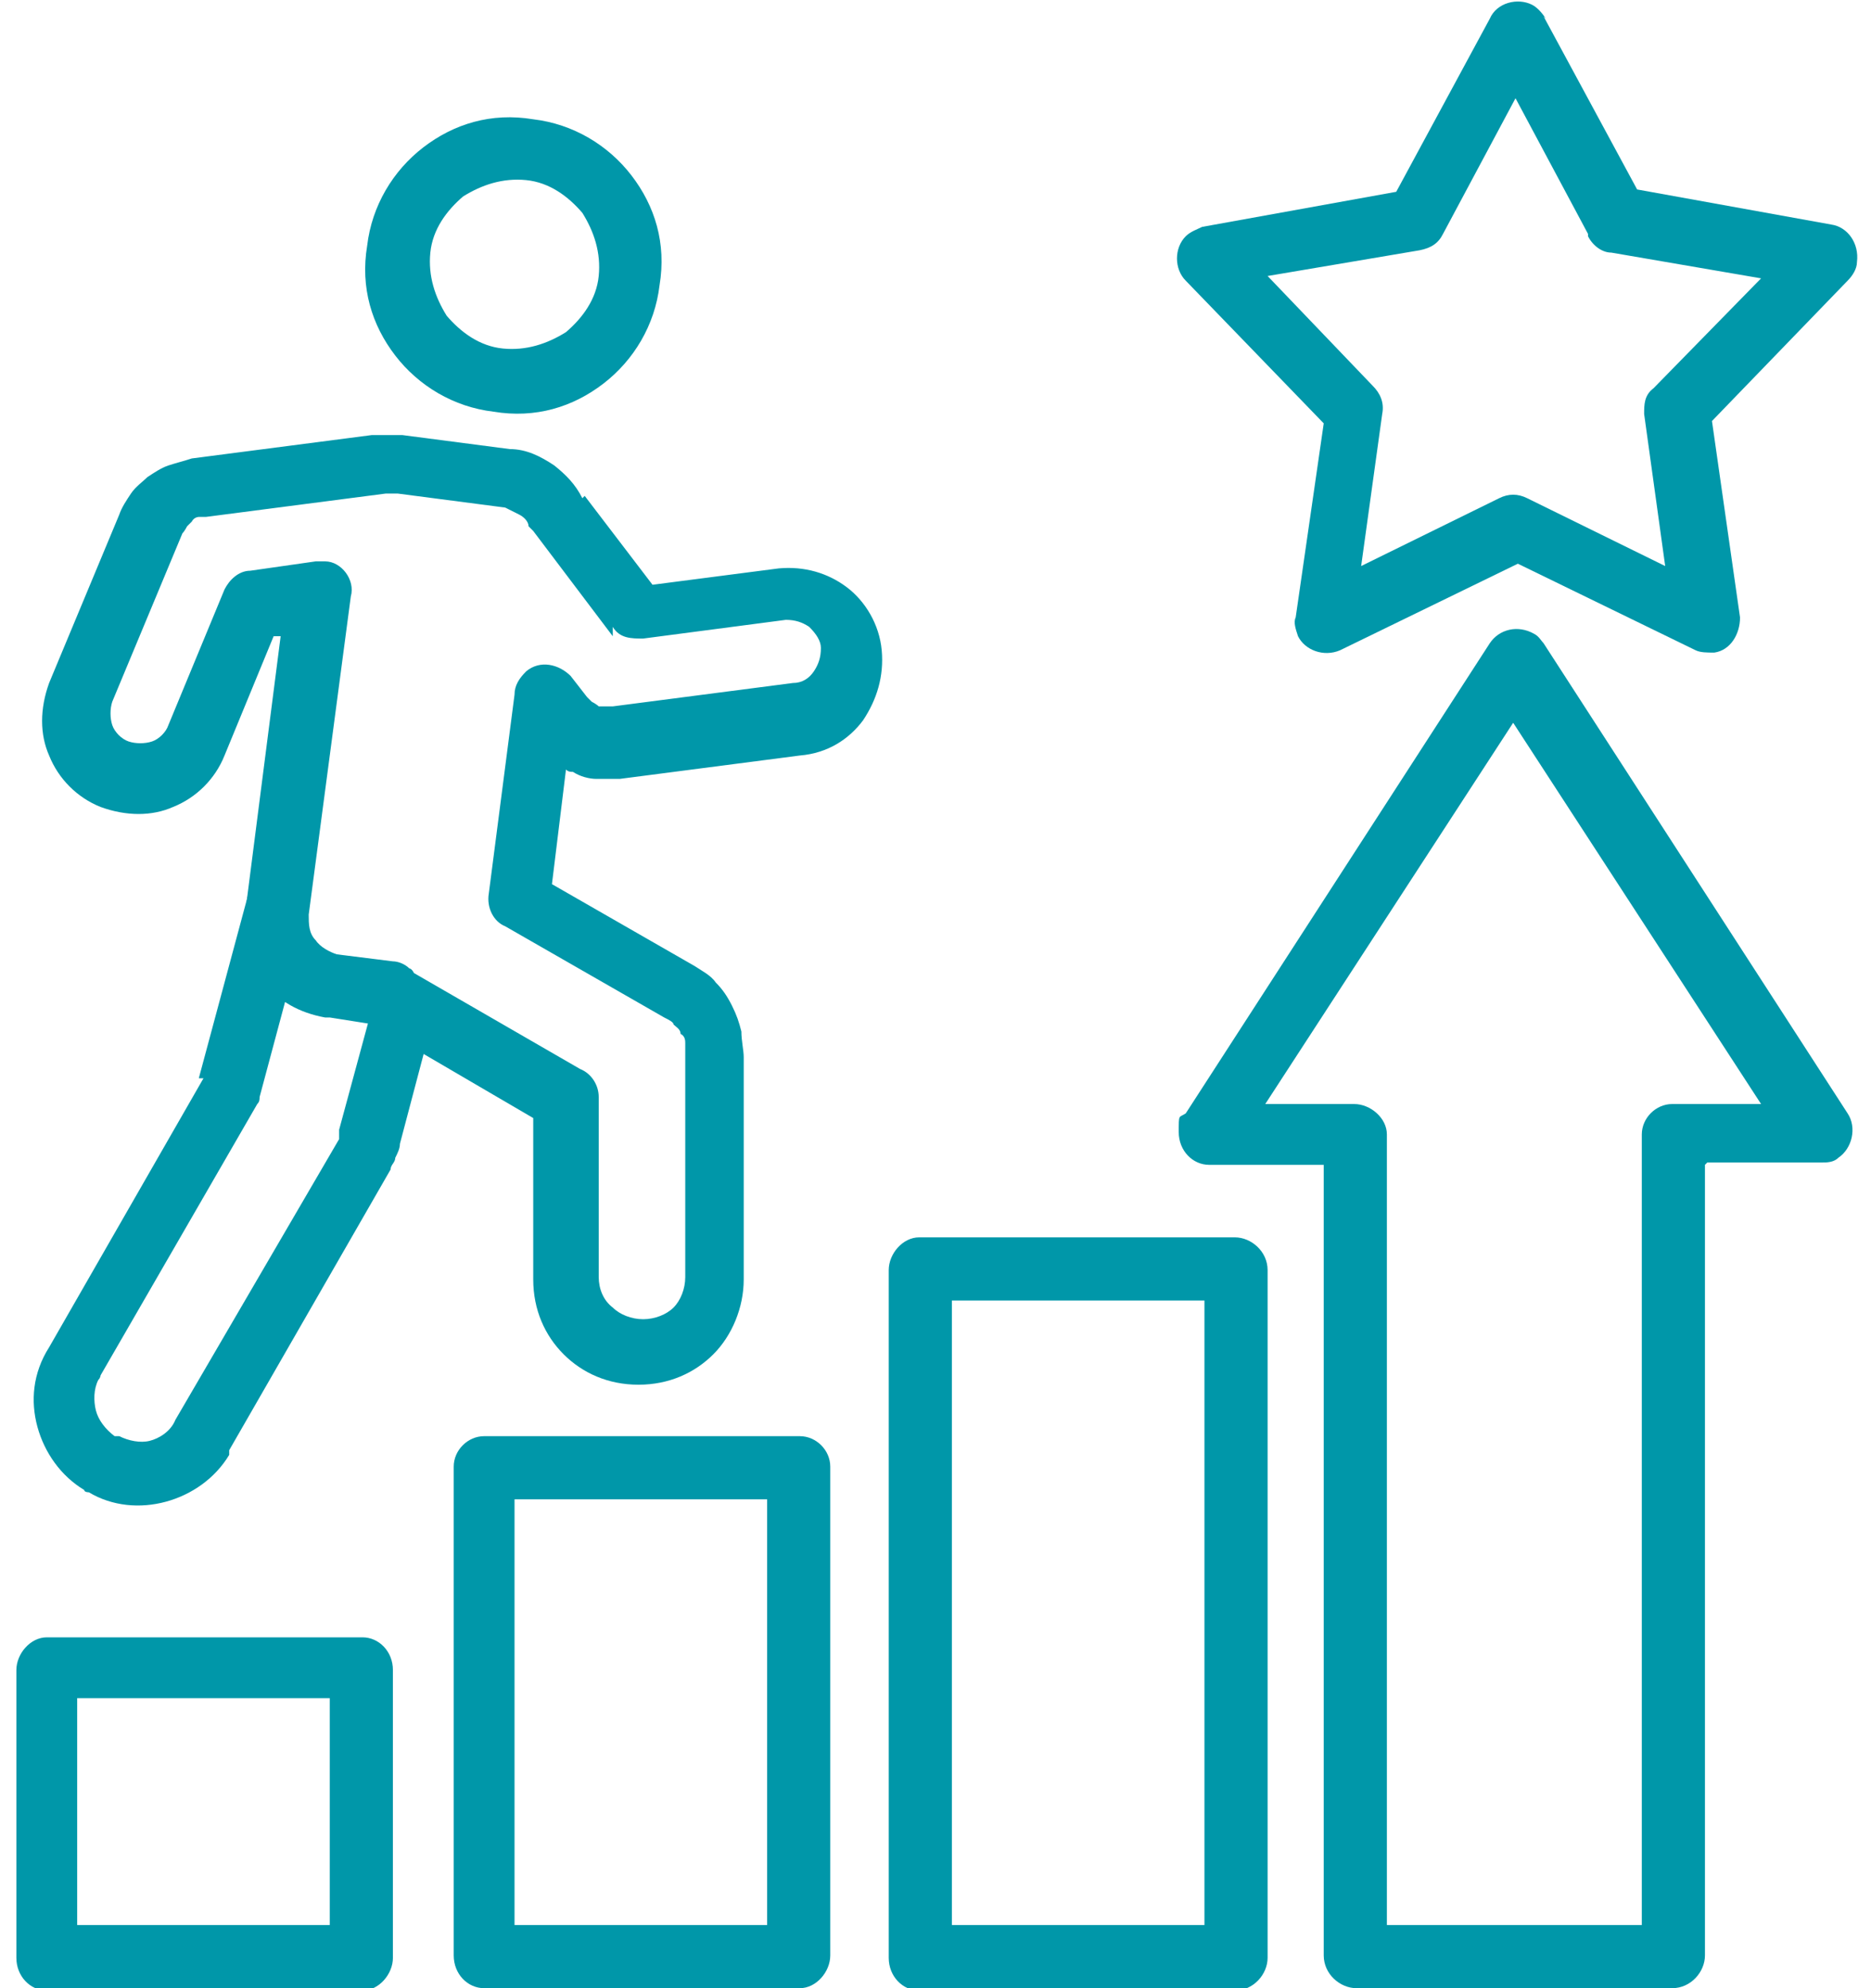
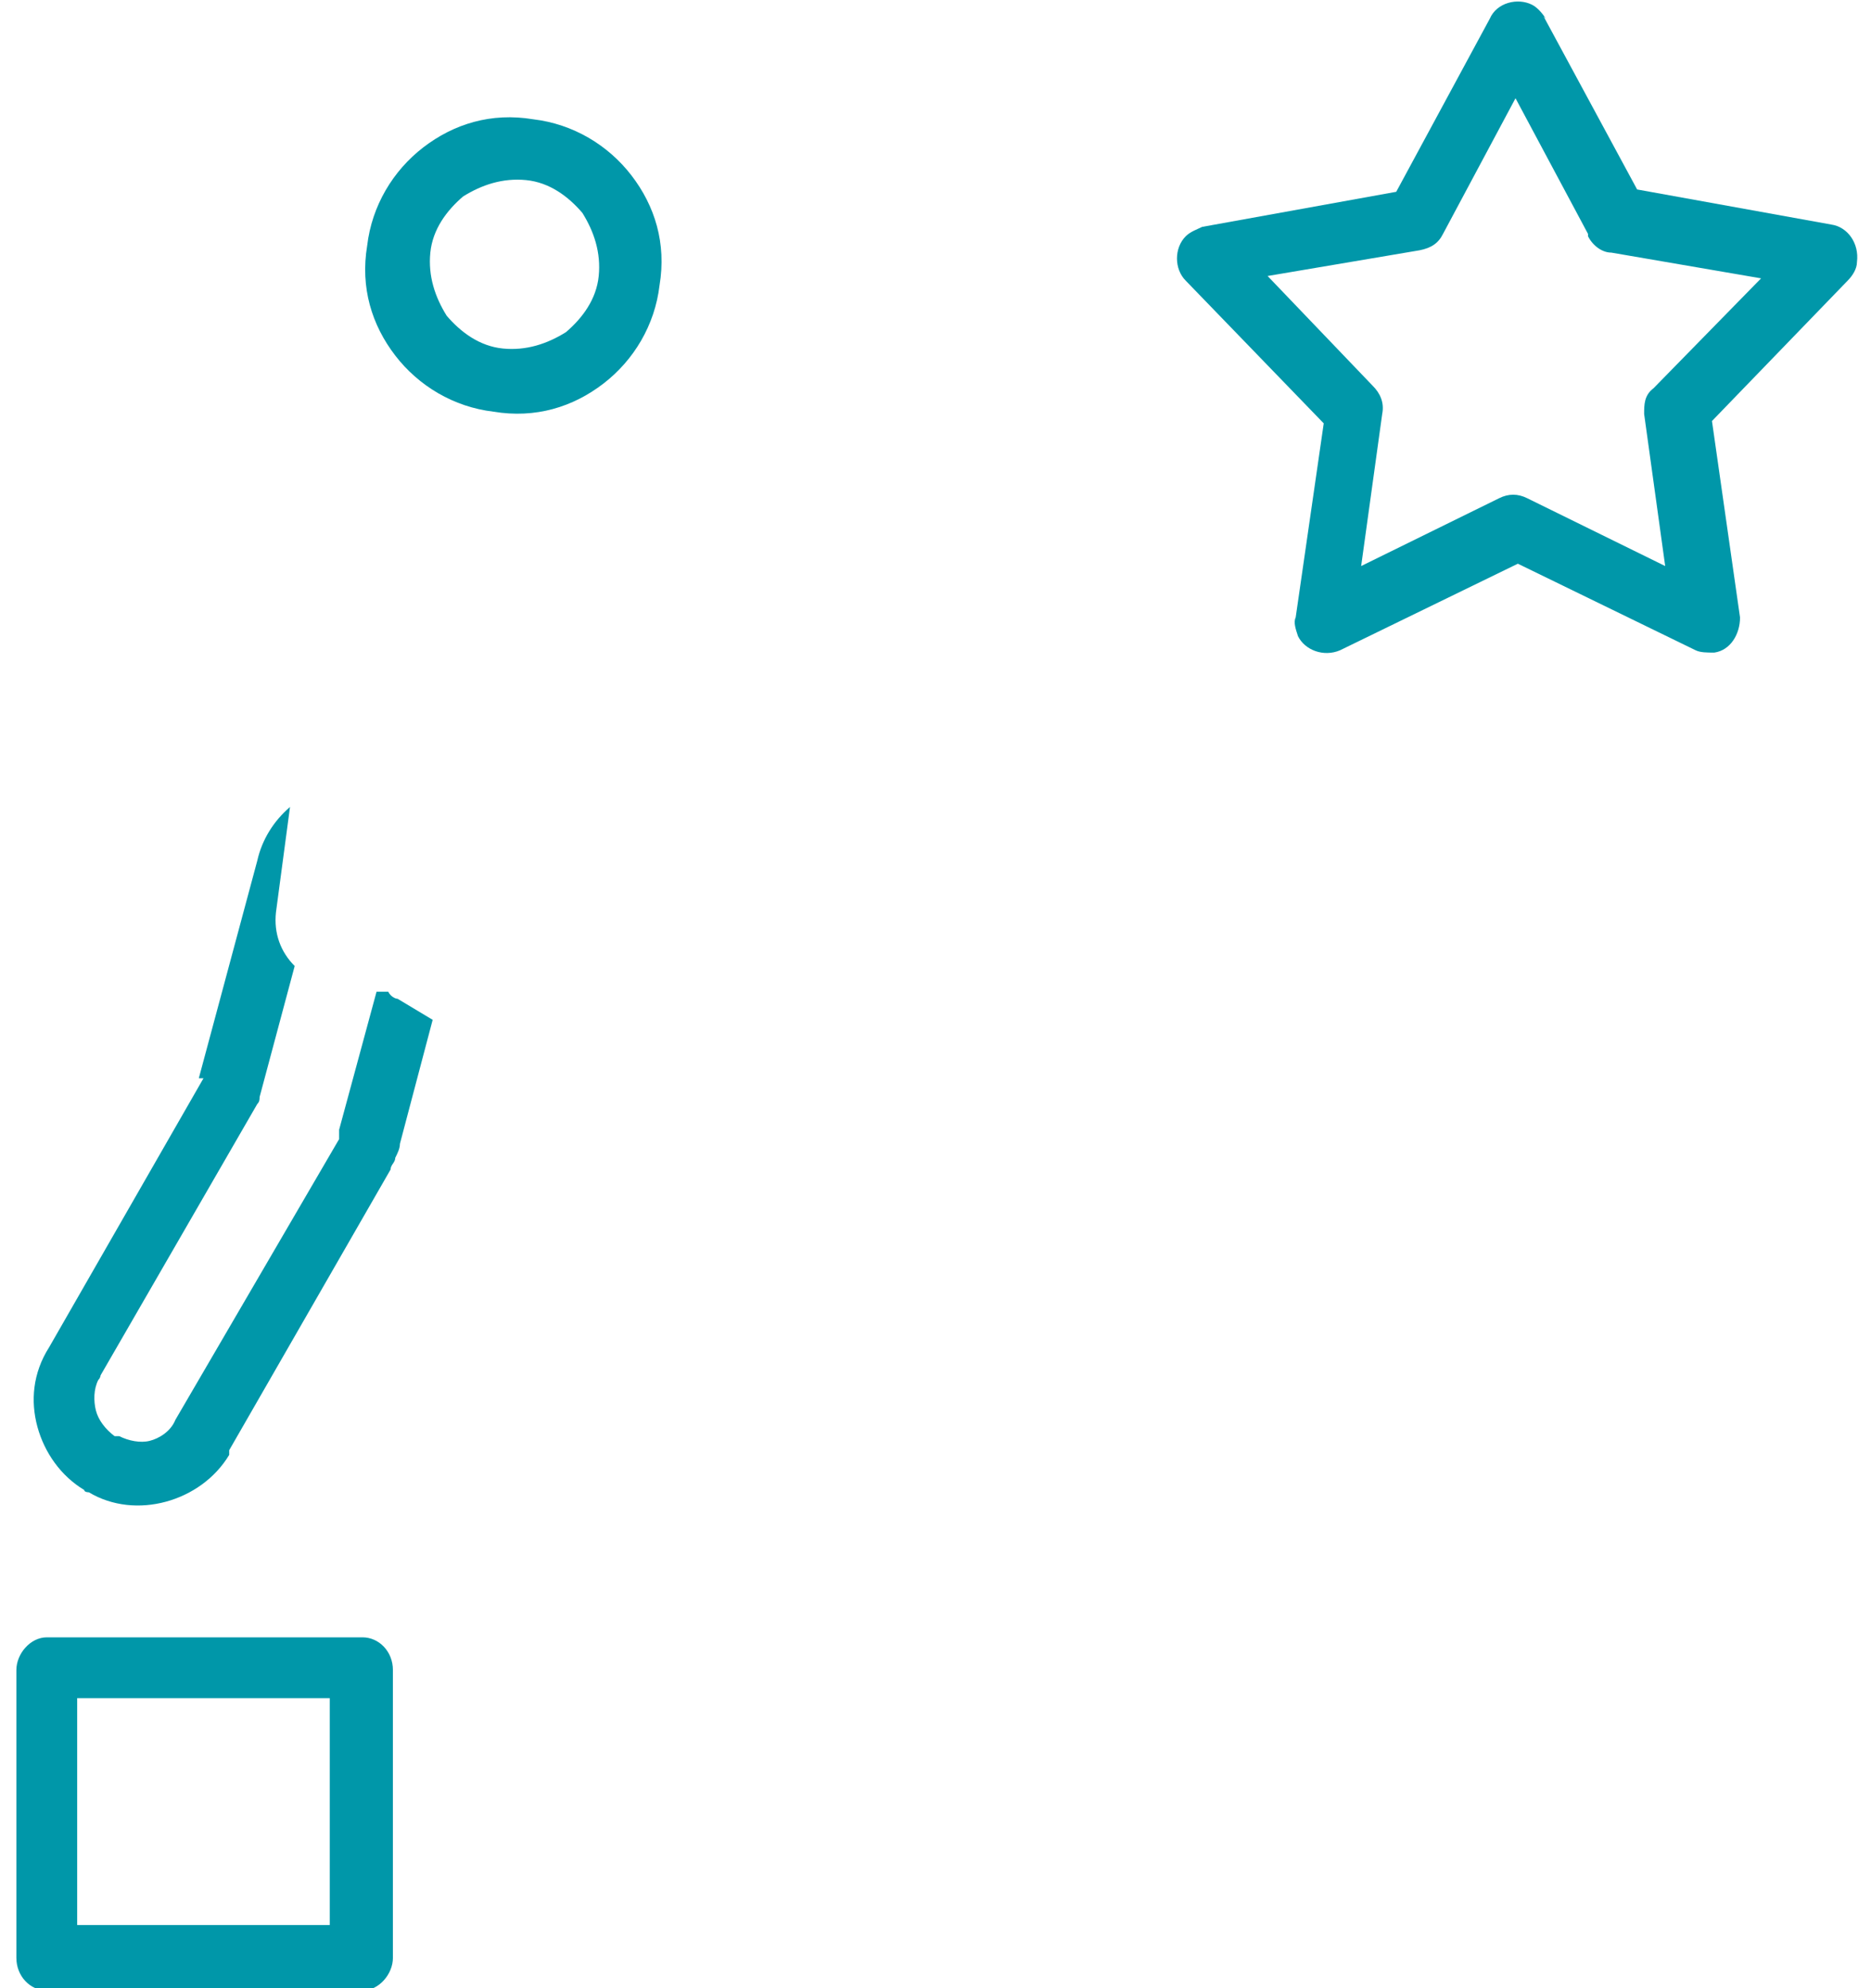
<svg xmlns="http://www.w3.org/2000/svg" version="1.1" viewBox="0 0 80 85">
  <defs>
    <style>
      .cls-1 {
        fill: #0097A9;
      }
    </style>
  </defs>
  <g>
    <g id="Layer_1">
      <g>
        <path class="cls-1" d="M22.8,5.1c1.7.2,3.2,1.1,4.2,2.4,1,1.3,1.5,2.9,1.2,4.7-.2,1.7-1.1,3.2-2.4,4.2-1.3,1-2.9,1.5-4.7,1.2-1.7-.2-3.2-1.1-4.2-2.4-1-1.3-1.5-2.9-1.2-4.7.2-1.7,1.1-3.2,2.4-4.2,1.3-1,2.9-1.5,4.7-1.2h0ZM24.9,9.1c-.6-.7-1.4-1.3-2.4-1.4-1-.1-1.9.2-2.7.7-.7.6-1.3,1.4-1.4,2.4-.1,1,.2,1.9.7,2.7.6.7,1.4,1.3,2.4,1.4,1,.1,1.9-.2,2.7-.7.7-.6,1.3-1.4,1.4-2.4.1-1-.2-1.9-.7-2.7h0Z" />
        <path class="cls-1" d="M8.5,46.1l2.5-9.3c.2-.9.7-1.7,1.4-2.3l-.6,4.5c-.1.9.2,1.7.8,2.3l-1.5,5.6h0c0,.1,0,.2-.1.3l-6.7,11.6c0,0,0,.1-.1.2-.2.4-.2.9-.1,1.3.1.4.4.8.8,1.1,0,0,0,0,.2,0,.4.2.9.3,1.3.2.4-.1.9-.4,1.1-.9l7-12c0,0,0-.1,0-.2,0,0,0-.2,0-.2l1.6-5.9h.5c.1.2.3.3.4.3l1.5.9-1.4,5.3c0,.2-.1.4-.2.6,0,.2-.2.3-.2.5l-6.9,12c0,0,0,.1,0,.2-.6,1-1.6,1.7-2.7,2-1.1.3-2.3.2-3.3-.4,0,0-.2,0-.2-.1-1-.6-1.7-1.6-2-2.7-.3-1.1-.2-2.3.5-3.4l6.6-11.5Z" />
-         <path class="cls-1" d="M25,21.2l2.9,3.8,5.4-.7c1.1-.1,2.1.2,2.9.8.8.6,1.4,1.6,1.5,2.7.1,1.1-.2,2.1-.8,3-.6.8-1.5,1.4-2.7,1.5l-7.7,1c-.3,0-.7,0-1,0-.3,0-.7-.1-1-.3-.1,0-.2,0-.3-.1l-.6,4.9,6.1,3.5h0c.3.2.7.4.9.7.3.3.5.6.7,1h0c.2.4.3.7.4,1.1,0,.4.1.8.1,1.1v9.5c0,1.2-.5,2.4-1.3,3.2h0c-.8.8-1.9,1.3-3.2,1.3s-2.4-.5-3.2-1.3h0c-.8-.8-1.3-1.9-1.3-3.2v-6.9l-6.5-3.8h0c0,0-.2,0-.3-.2l-1.9-.3c0,0-.2,0-.2,0-1.1-.2-2-.7-2.6-1.5-.6-.8-.9-1.8-.8-2.9,0,0,0-.2,0-.2l1.5-11.7h-.3c0,0-2.1,5.1-2.1,5.1-.4,1-1.2,1.8-2.2,2.2h0c-.9.4-2,.4-3.1,0h0c-1-.4-1.8-1.2-2.2-2.2-.4-.9-.4-2,0-3.1l3-7.2c.1-.3.3-.6.5-.9.2-.3.5-.5.7-.7.3-.2.6-.4.9-.5.3-.1.7-.2,1-.3l7.7-1c.1,0,.2,0,.3,0h.2c.1,0,.2,0,.4,0,.1,0,.3,0,.4,0l4.6.6c.7,0,1.3.3,1.9.7.5.4.9.8,1.2,1.4h0ZM26.2,27.2l-3.4-4.5c0,0-.1-.1-.2-.2,0-.2-.2-.4-.4-.5-.2-.1-.4-.2-.6-.3l-4.6-.6s0,0-.1,0h-.1c0,0-.2,0-.3,0l-7.7,1c0,0-.2,0-.3,0,0,0-.2,0-.3.2,0,0-.2.2-.2.2,0,0-.1.2-.2.3l-3,7.2c-.1.3-.1.7,0,1,.1.3.4.6.7.7.3.1.7.1,1,0h0c.3-.1.6-.4.7-.7l2.4-5.8c.2-.4.6-.8,1.1-.8l2.8-.4c.1,0,.2,0,.4,0,.7,0,1.3.8,1.1,1.5l-1.8,13.6c0,.4,0,.8.3,1.1.2.3.6.5.9.6l2.4.3c.2,0,.5.1.7.3,0,0,.1,0,.2.2h0l7.1,4.1c.5.2.8.7.8,1.2v7.7c0,.5.2,1,.6,1.3h0c.3.3.8.5,1.3.5s1-.2,1.3-.5h0c.3-.3.5-.8.5-1.3v-9.5c0-.2,0-.3,0-.5,0-.1,0-.3-.2-.4h0c0-.2-.2-.3-.3-.4,0-.1-.2-.2-.4-.3h0l-6.8-3.9c-.5-.2-.8-.8-.7-1.4l1.1-8.5c0-.4.2-.7.5-1,.6-.5,1.4-.3,1.9.2l.7.9c0,0,.2.2.2.2,0,0,.2.1.3.2.1,0,.2,0,.3,0,.1,0,.2,0,.3,0l7.7-1c.4,0,.7-.2.9-.5.2-.3.3-.6.3-1,0-.3-.2-.6-.5-.9-.3-.2-.6-.3-1-.3l-6.1.8c-.5,0-1,0-1.3-.5h0Z" />
        <path class="cls-1" d="M2,70h13.5c.7,0,1.3.6,1.3,1.4v12.3c0,.7-.6,1.4-1.3,1.4H2c-.7,0-1.3-.6-1.3-1.4v-12.3c0-.7.6-1.4,1.3-1.4h0ZM14.2,72.6H3.3v9.7h10.8v-9.7Z" />
-         <path class="cls-1" d="M20.7,61.4h13.5c.7,0,1.3.6,1.3,1.3v20.9c0,.7-.6,1.4-1.3,1.4h-13.5c-.7,0-1.3-.6-1.3-1.4v-20.9c0-.7.6-1.3,1.3-1.3h0ZM32.8,64.1h-10.8v18.2h10.8v-18.2Z" />
-         <path class="cls-1" d="M39.3,52.9h13.5c.7,0,1.4.6,1.4,1.4v29.4c0,.7-.6,1.4-1.4,1.4h-13.5c-.7,0-1.3-.6-1.3-1.4v-29.4c0-.7.6-1.4,1.3-1.4h0ZM51.5,55.6h-10.8v26.7h10.8v-26.7Z" />
-         <path class="cls-1" d="M72.9,49.8v33.8c0,.7-.6,1.4-1.4,1.4h-13.5c-.7,0-1.4-.6-1.4-1.4v-33.8h-4.9c-.7,0-1.3-.6-1.3-1.4s0-.6.3-.8l13-20.1c.4-.6,1.2-.8,1.9-.4.2.1.3.3.4.4l13,20.1c.4.6.2,1.5-.4,1.9-.2.2-.5.2-.7.2h-4.9ZM70.2,82.3v-33.8c0-.7.6-1.3,1.3-1.3h3.8l-10.6-16.3-10.6,16.3h3.8c.7,0,1.4.6,1.4,1.3v33.8h10.8Z" />
        <path class="cls-1" d="M66,.7l4,7.4,8.3,1.5c.7.1,1.2.8,1.1,1.6,0,.3-.2.6-.4.8l-5.8,6,1.2,8.4c0,.7-.4,1.4-1.1,1.5-.3,0-.6,0-.8-.1h0l-7.6-3.7-7.6,3.7c-.7.3-1.5,0-1.8-.6-.1-.3-.2-.6-.1-.8l1.2-8.3-5.9-6.1c-.5-.5-.5-1.4,0-1.9.2-.2.5-.3.7-.4h0l8.3-1.5,4-7.4c.3-.7,1.2-.9,1.8-.6.2.1.4.3.6.6h0ZM67.9,10l-3.1-5.8-3.1,5.8c-.2.4-.5.6-1,.7l-6.5,1.1,4.5,4.7c.3.3.5.7.4,1.2l-.9,6.5,5.9-2.9c.4-.2.8-.2,1.2,0l5.9,2.9-.9-6.5c0-.4,0-.8.4-1.1l4.6-4.7-6.4-1.1c-.4,0-.8-.3-1-.7h0Z" />
      </g>
    </g>
  </g>
</svg>